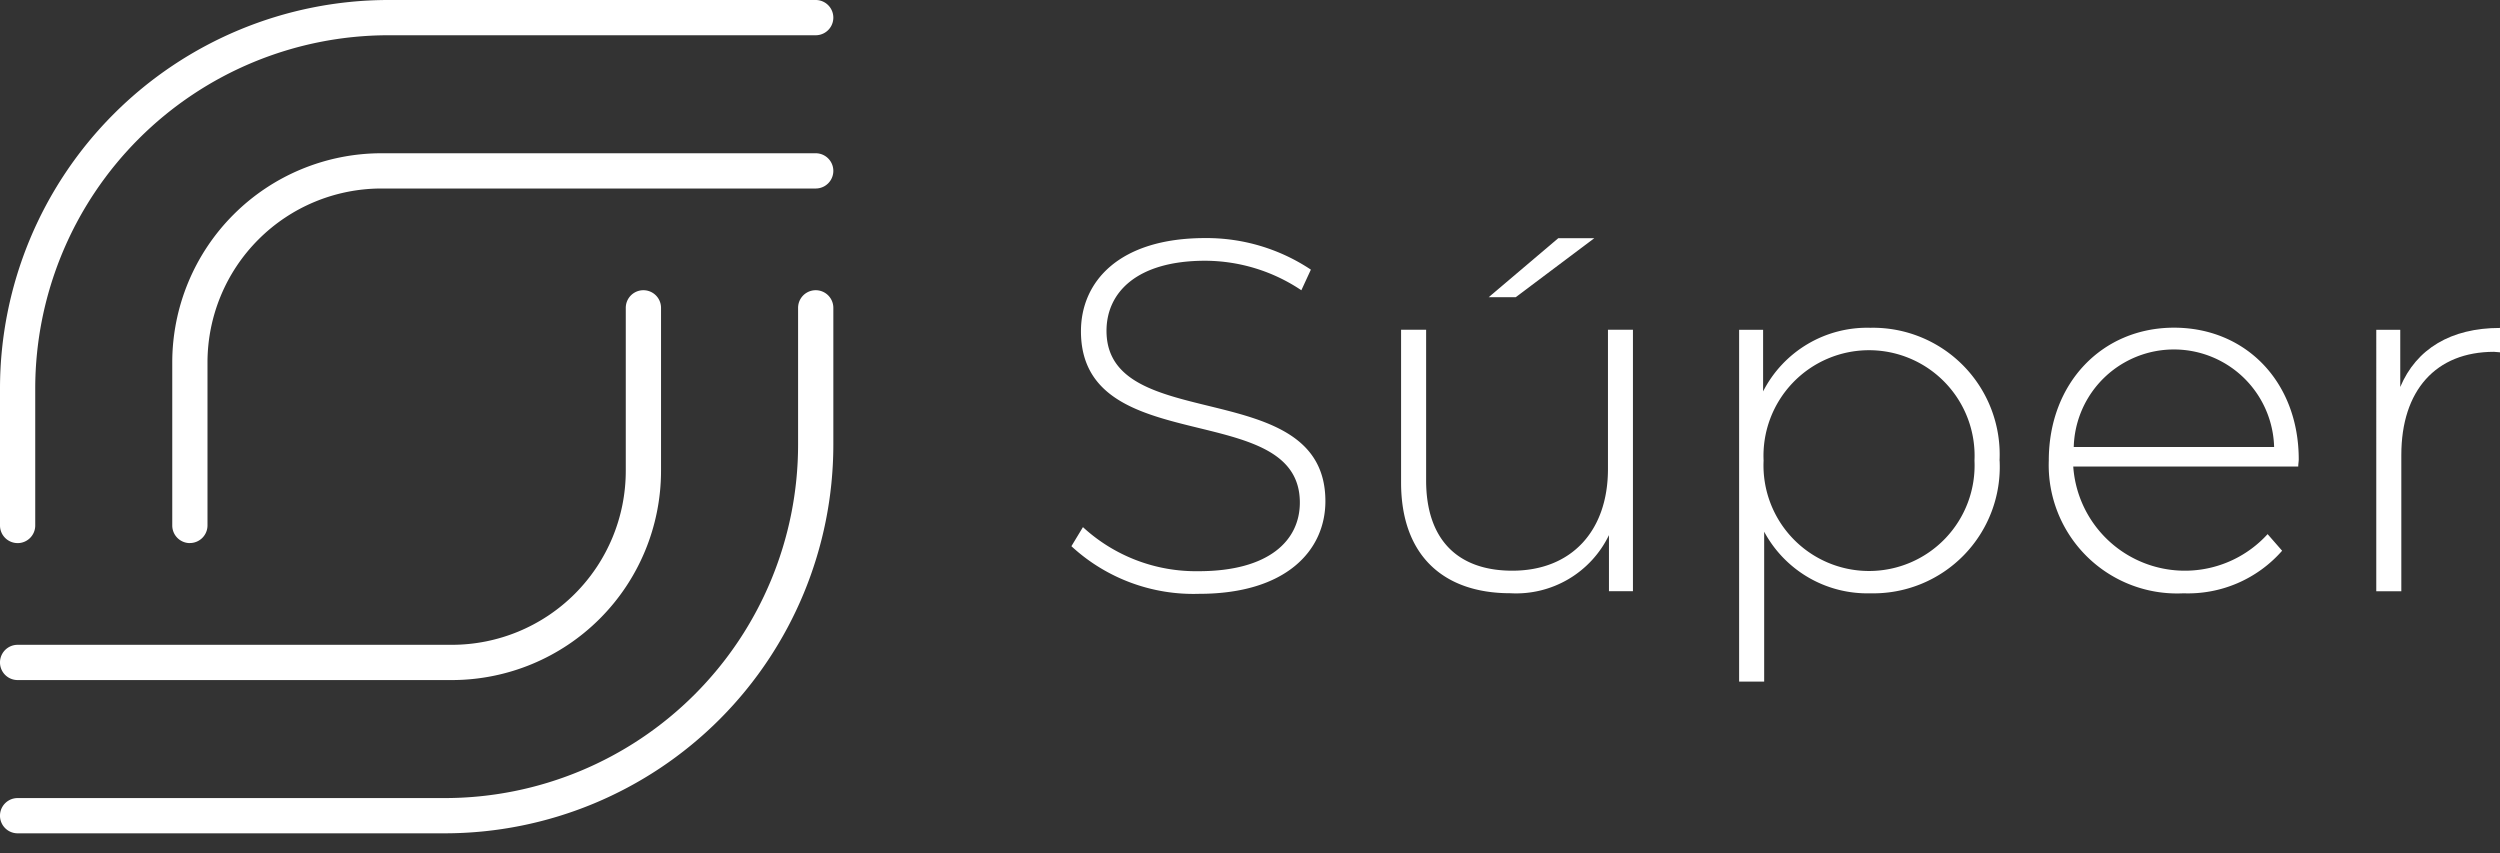
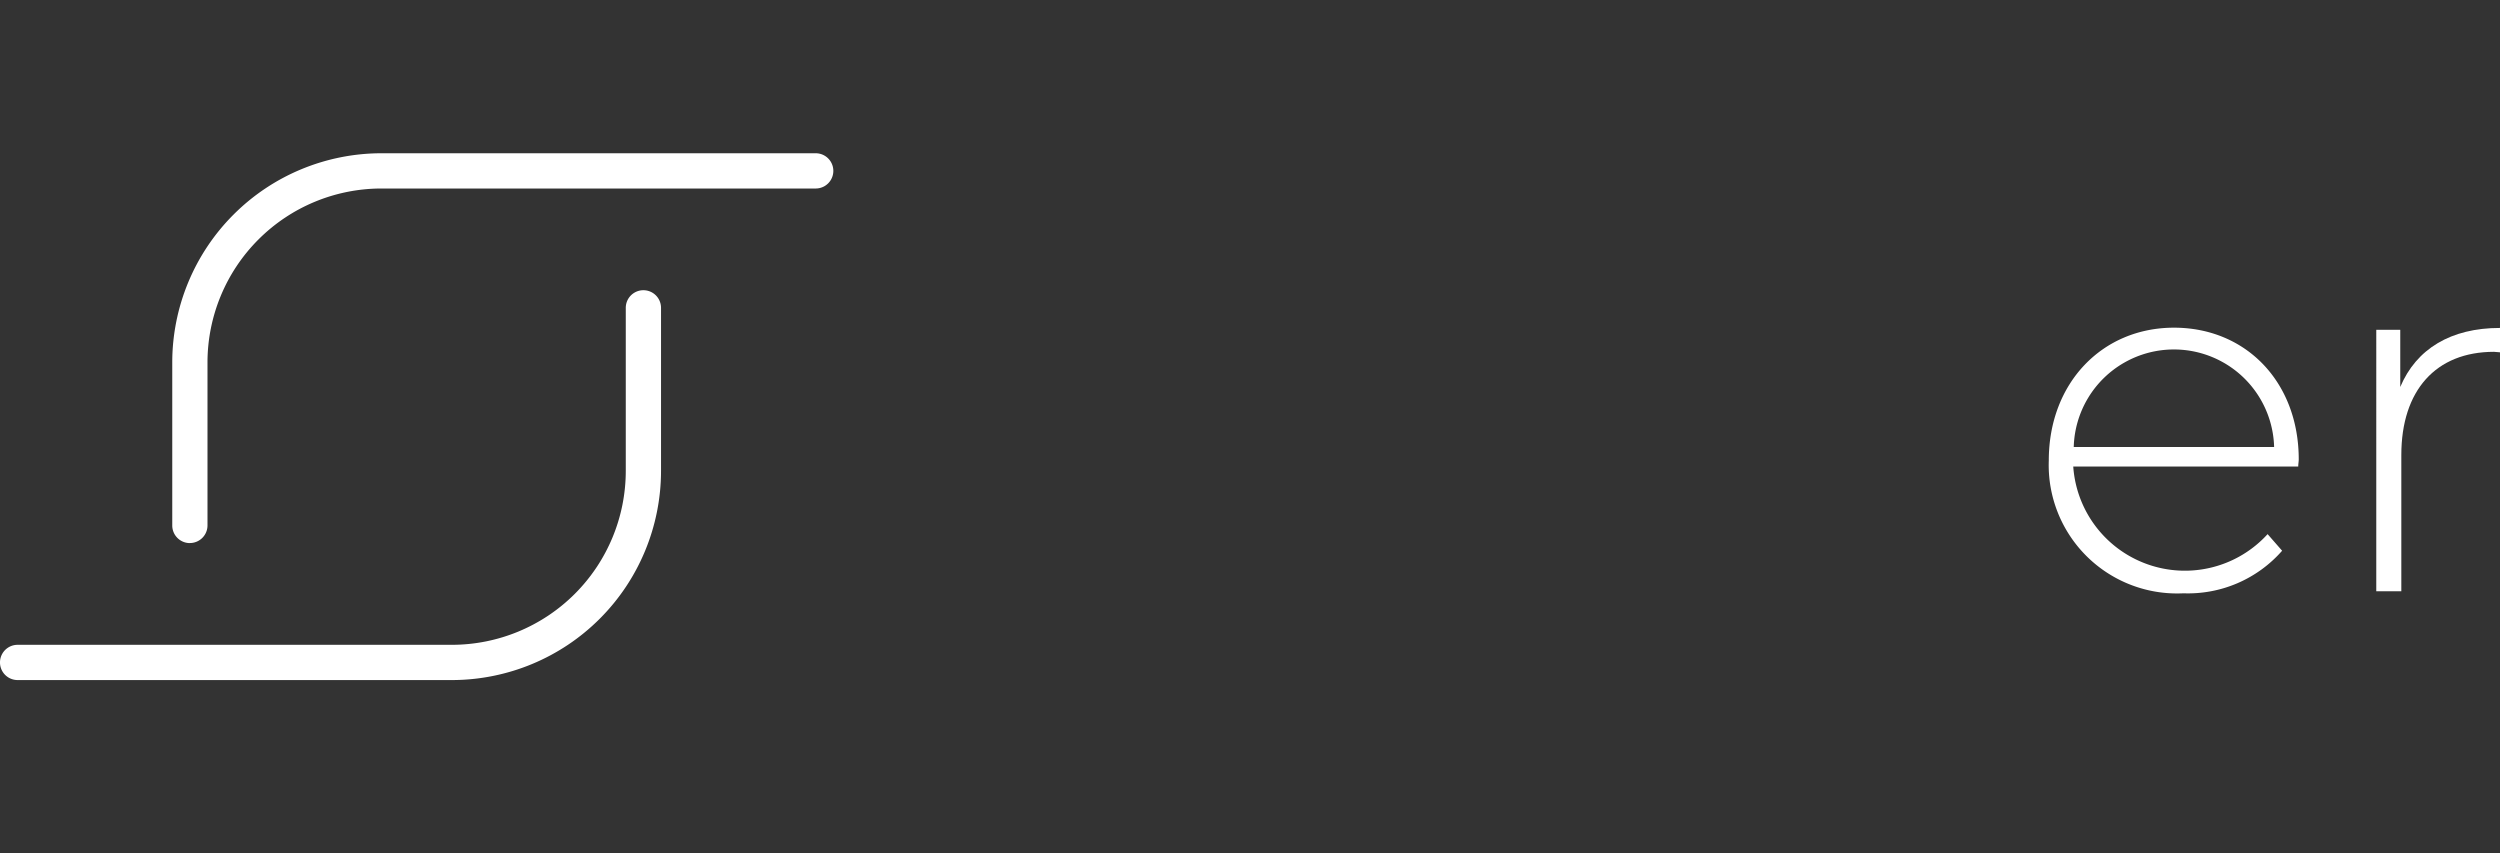
<svg xmlns="http://www.w3.org/2000/svg" width="135.524" height="46.242" viewBox="0 0 135.524 46.242">
  <rect x="0" y="0" width="135.524" height="46.242" fill="#333333" stroke="none" />
  <defs>
    <clipPath id="5vz0qn344a">
      <path data-name="Rectángulo 23446" style="fill:none" d="M0 0h135.524v46.242H0z" />
    </clipPath>
  </defs>
  <g data-name="Grupo 79445" style="clip-path:url(#5vz0qn344a)">
-     <path data-name="Trazado 53504" d="M24.124 69.634H.955a.955.955 0 0 1 0-1.911h23.169a19.162 19.162 0 0 0 19.14-19.14v-7.435a.955.955 0 0 1 1.911 0v7.435a21.075 21.075 0 0 1-21.051 21.051" transform="translate(0 -24.46)" style="fill:#fff" />
    <path data-name="Trazado 53505" d="M24.5 61.326H.955a.955.955 0 0 1 0-1.911H24.5a9.433 9.433 0 0 0 9.423-9.423v-8.844a.955.955 0 0 1 1.911 0v8.844A11.346 11.346 0 0 1 24.5 61.326" transform="translate(0 -24.46)" style="fill:#fff" />
-     <path data-name="Trazado 53506" d="M.955 29.441A.955.955 0 0 1 0 28.486v-7.435A21.074 21.074 0 0 1 21.051 0h23.168a.955.955 0 0 1 0 1.911H21.051A19.162 19.162 0 0 0 1.91 21.051v7.436a.955.955 0 0 1-.955.955" style="fill:#fff" />
    <path data-name="Trazado 53507" d="M24.81 42.358a.955.955 0 0 1-.955-.955v-8.845a11.346 11.346 0 0 1 11.333-11.333h23.548a.955.955 0 1 1 0 1.911H35.188a9.433 9.433 0 0 0-9.423 9.423V41.4a.955.955 0 0 1-.955.955" transform="translate(-14.517 -12.917)" style="fill:#fff" />
-     <path data-name="Trazado 53508" d="M148.376 49.672 149 48.64a9.041 9.041 0 0 0 6.273 2.389c3.8 0 5.485-1.656 5.485-3.72 0-5.7-11.866-2.281-11.866-9.287 0-2.688 2.064-5.051 6.734-5.051a10.2 10.2 0 0 1 5.73 1.711l-.516 1.118a9.4 9.4 0 0 0-5.214-1.6c-3.693 0-5.349 1.711-5.349 3.8 0 5.7 11.866 2.335 11.866 9.233 0 2.688-2.145 5.023-6.843 5.023a9.746 9.746 0 0 1-6.924-2.58" transform="translate(-90.294 -20.065)" style="fill:#fff" />
-     <path data-name="Trazado 53509" d="M206.593 37.942v14.174h-1.3v-3.041a5.586 5.586 0 0 1-5.35 3.15c-3.612 0-5.919-2.037-5.919-6v-8.283h1.358v8.173c0 3.2 1.711 4.888 4.67 4.888 3.2 0 5.187-2.145 5.187-5.512v-7.549zm-6.354-1.765h-1.466l3.774-3.2h1.953z" transform="translate(-118.072 -20.066)" style="fill:#fff" />
-     <path data-name="Trazado 53510" d="M254.963 52.585a6.855 6.855 0 0 1-7.006 7.2 6.345 6.345 0 0 1-5.757-3.34v8.125h-1.358V45.5h1.3v3.34a6.334 6.334 0 0 1 5.811-3.449 6.871 6.871 0 0 1 7.006 7.2m-1.358 0a5.722 5.722 0 1 0-11.432 0 5.722 5.722 0 1 0 11.432 0" transform="translate(-146.565 -27.622)" style="fill:#fff" />
    <path data-name="Trazado 53511" d="M297.235 52.911h-12.192a6.065 6.065 0 0 0 10.536 3.666l.787.9a6.784 6.784 0 0 1-5.349 2.308 6.958 6.958 0 0 1-7.3-7.2c0-4.209 2.905-7.2 6.789-7.2s6.761 2.933 6.761 7.142c0 .109-.027.245-.027.38m-12.17-1.055h10.862a5.433 5.433 0 0 0-10.862 0" transform="translate(-172.653 -27.622)" style="fill:#fff" />
    <path data-name="Trazado 53512" d="M335.784 45.39v1.331c-.109 0-.217-.027-.326-.027-3.15 0-5.023 2.091-5.023 5.594v7.386h-1.358V45.5h1.3v3.1c.868-2.064 2.742-3.2 5.4-3.2" transform="translate(-200.26 -27.622)" style="fill:#fff" />
  </g>
</svg>